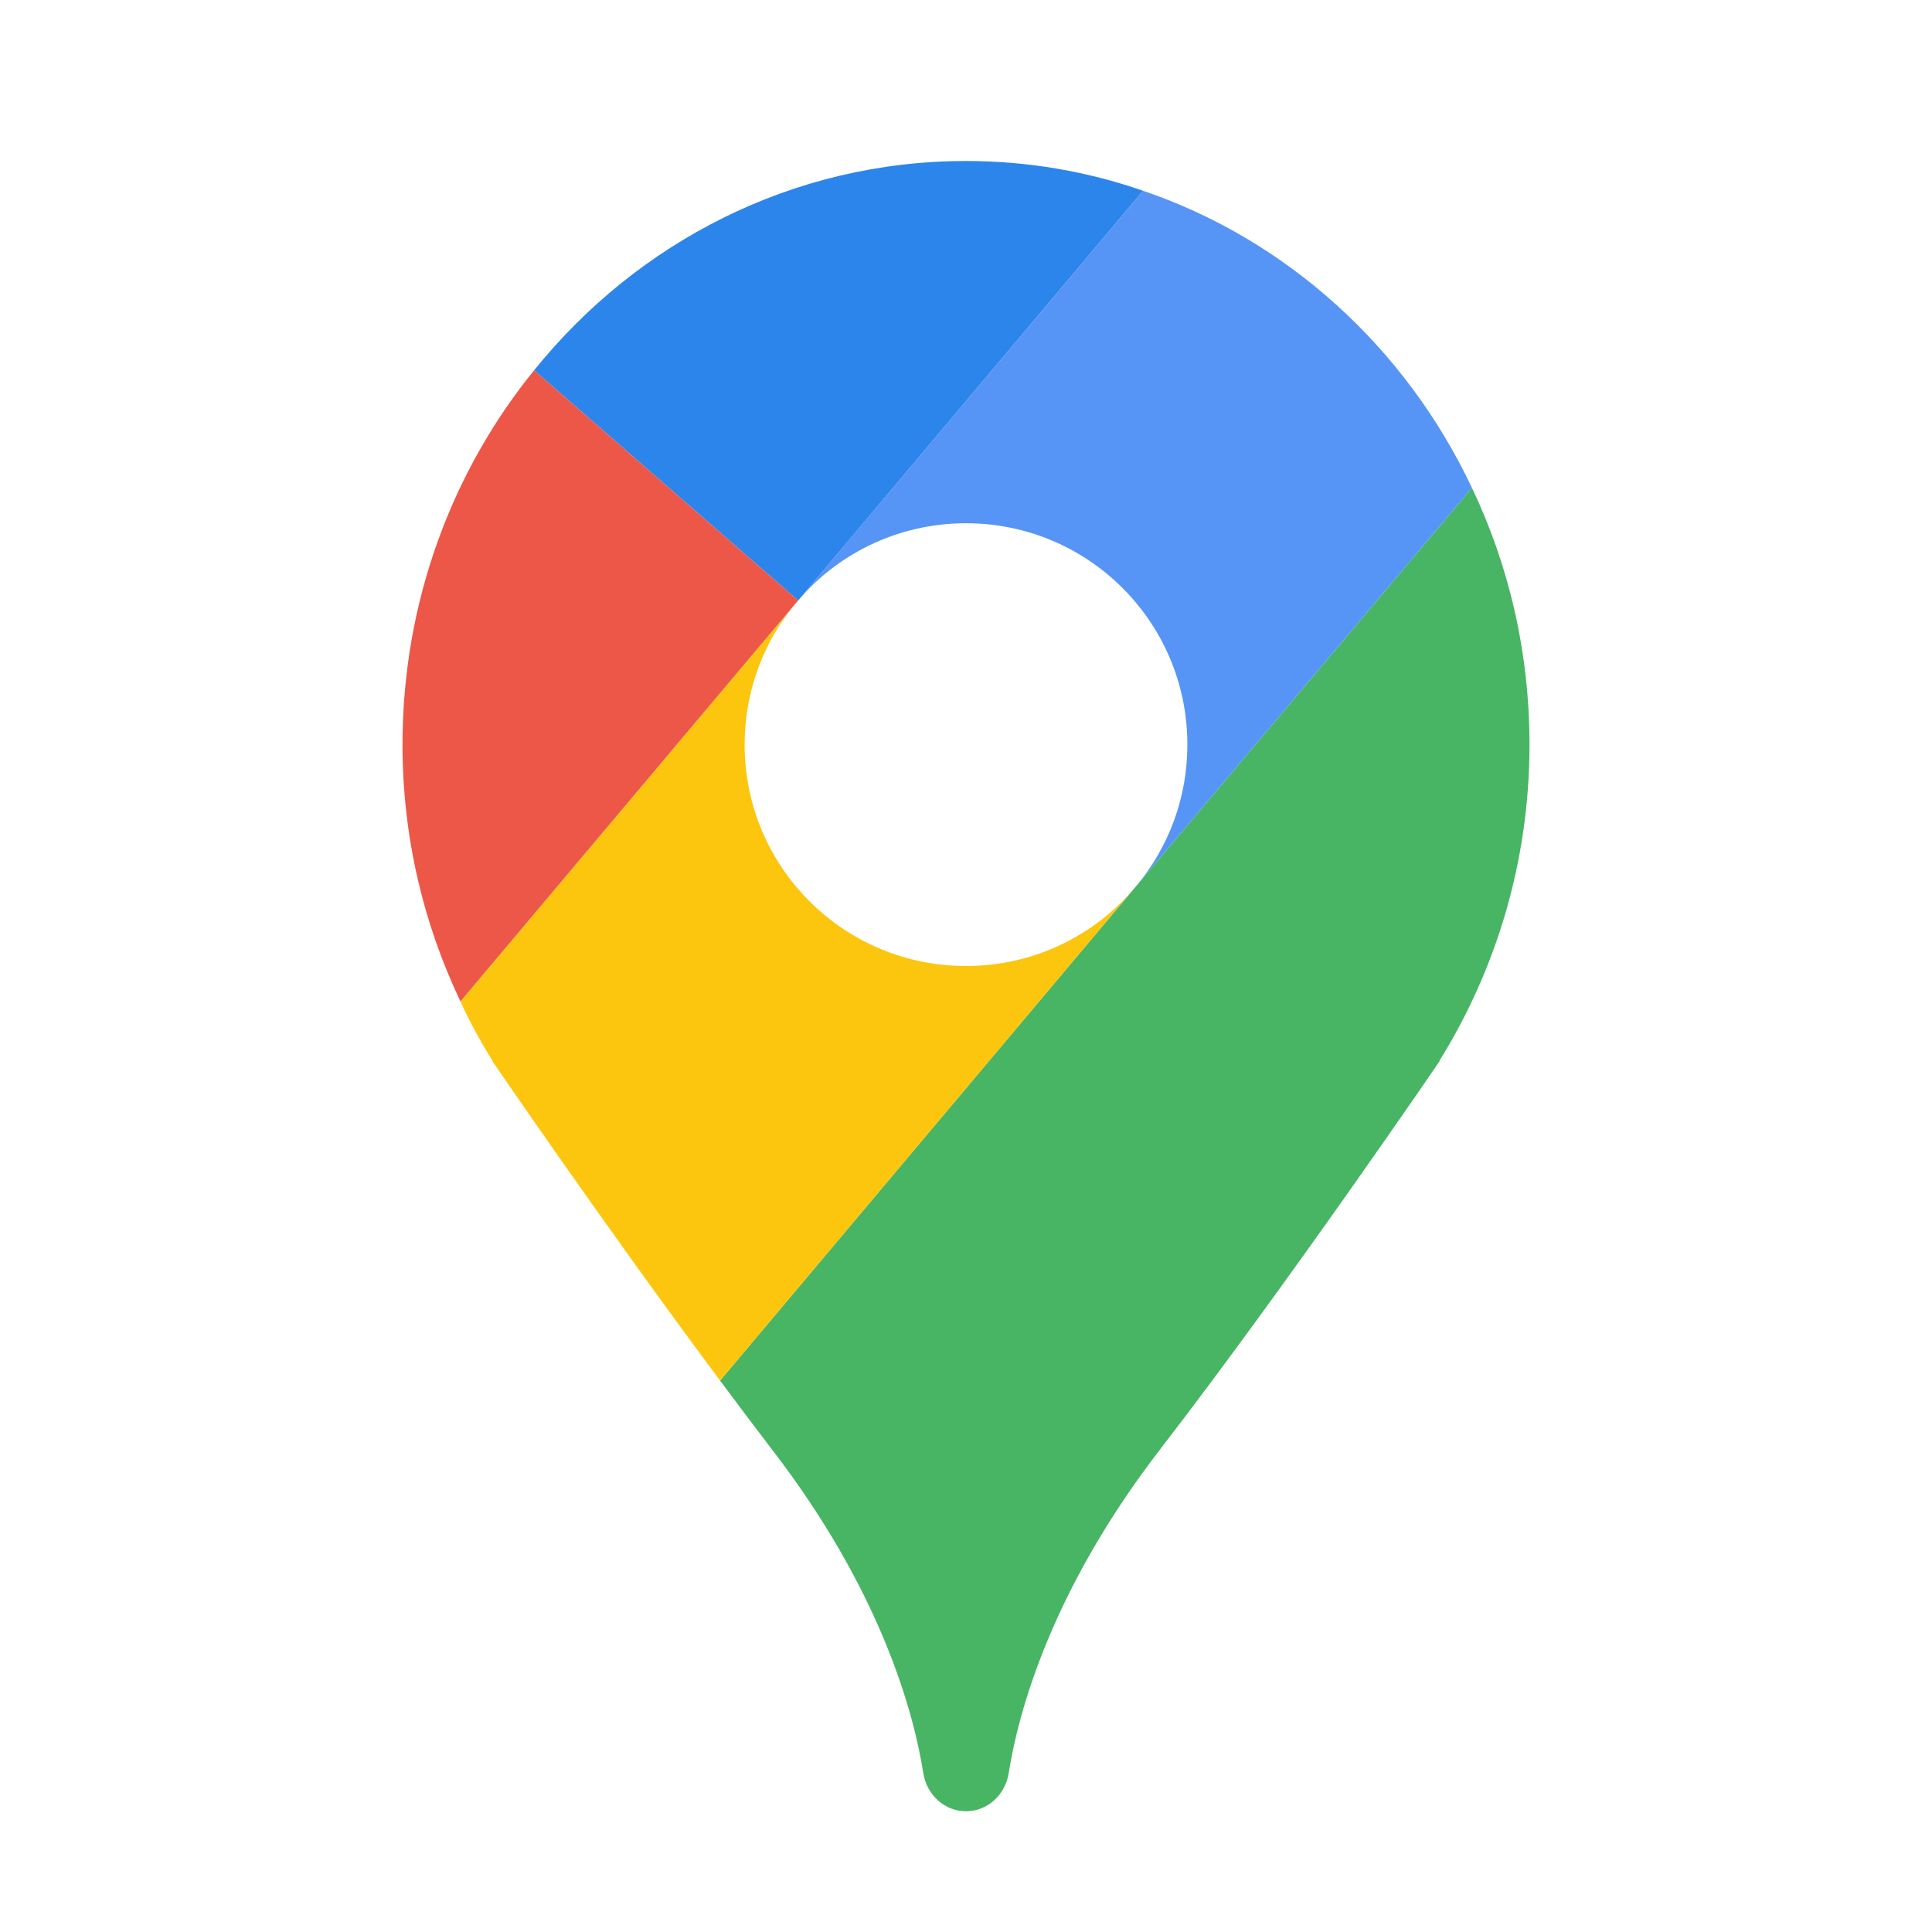
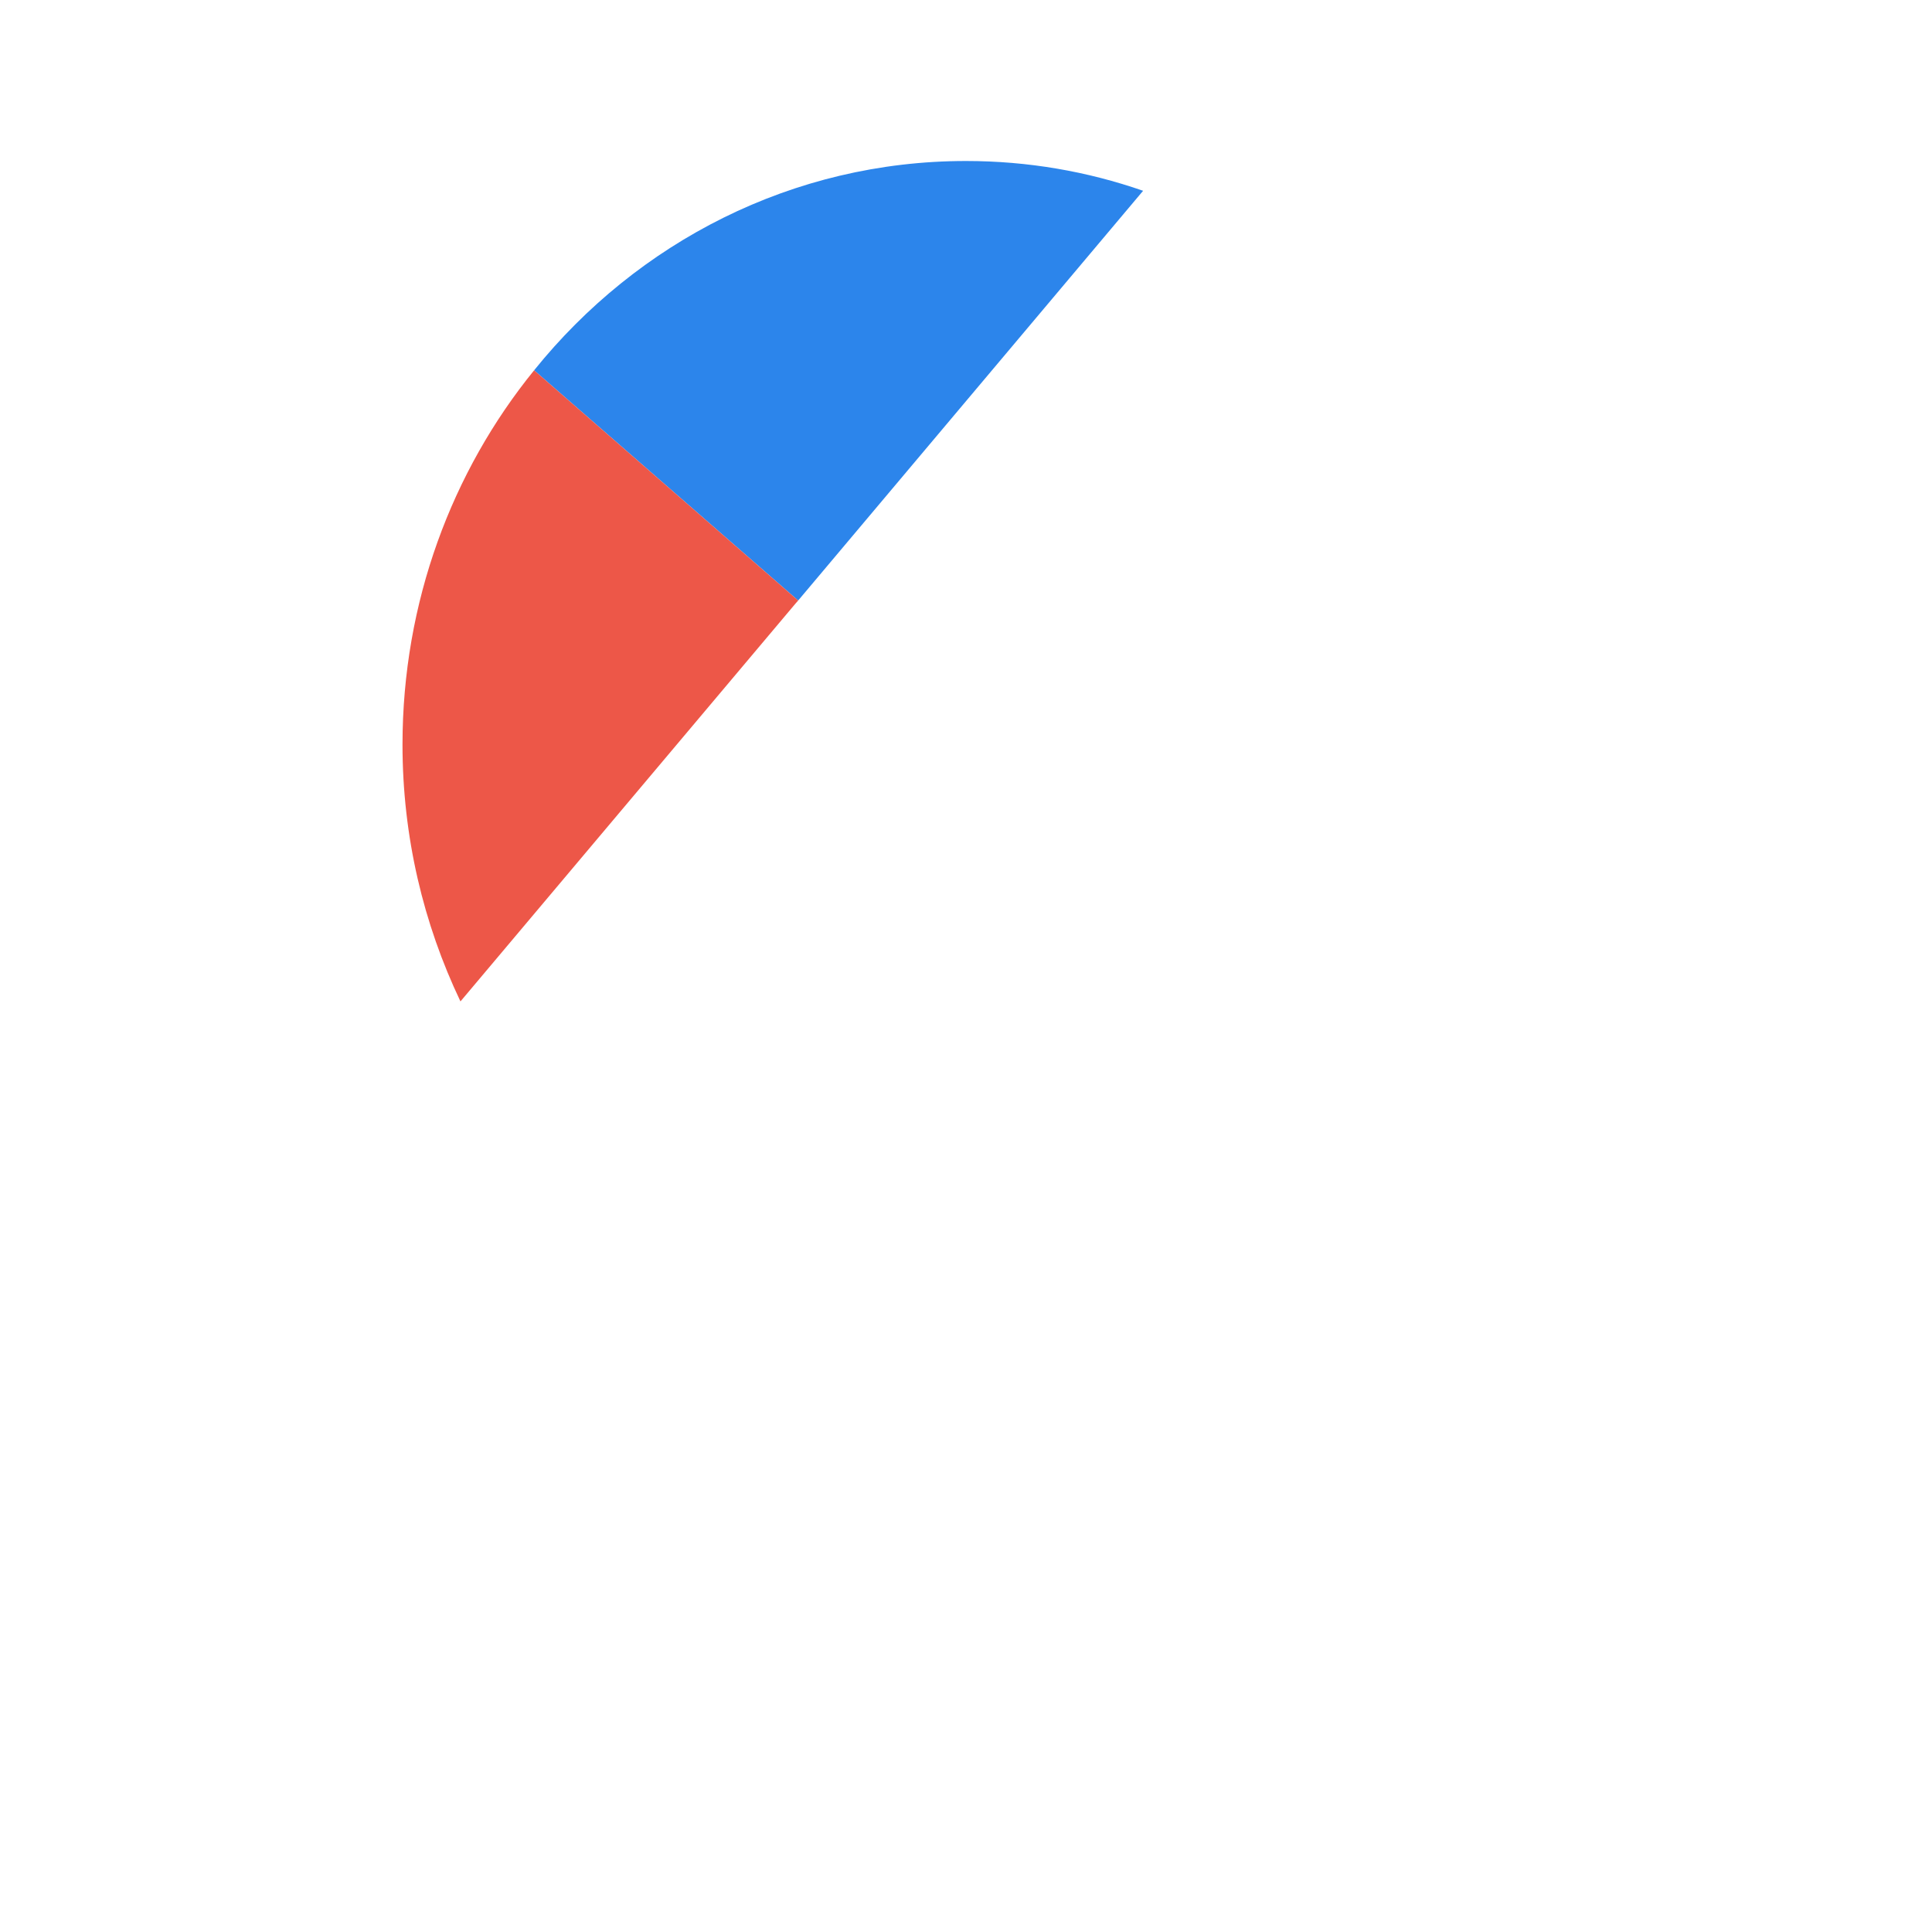
<svg xmlns="http://www.w3.org/2000/svg" viewBox="0 0 48 48" width="480px" height="480px">
-   <path fill="#48b564" d="M35.76,26.36h0.01c0,0-3.77,5.53-6.94,9.64c-2.74,3.55-3.54,6.59-3.77,8.06 C24.97,44.6,24.53,45,24,45s-0.97-0.4-1.06-0.94c-0.23-1.47-1.03-4.51-3.77-8.06c-0.42-0.55-0.85-1.12-1.28-1.7L28.24,22l8.33-9.88 C37.49,14.05,38,16.21,38,18.5C38,21.4,37.17,24.09,35.76,26.36z" />
-   <path fill="#fcc60e" d="M28.24,22L17.89,34.3c-2.82-3.78-5.66-7.94-5.66-7.94h0.01c-0.3-0.48-0.57-0.97-0.8-1.48L19.76,15 c-0.79,0.95-1.26,2.17-1.26,3.5c0,3.04,2.46,5.5,5.5,5.5C25.71,24,27.24,23.22,28.24,22z" />
  <path fill="#2c85eb" d="M28.4,4.74l-8.57,10.18L13.27,9.2C15.83,6.02,19.69,4,24,4C25.54,4,27.02,4.26,28.4,4.74z" />
  <path fill="#ed5748" d="M19.83,14.92L19.76,15l-8.32,9.88C10.52,22.95,10,20.79,10,18.5c0-3.54,1.23-6.79,3.27-9.3 L19.83,14.92z" />
-   <path fill="#5695f6" d="M28.24,22c0.79-0.95,1.26-2.17,1.26-3.5c0-3.04-2.46-5.5-5.5-5.5c-1.71,0-3.24,0.78-4.24,2L28.4,4.74 c3.59,1.22,6.53,3.91,8.17,7.38L28.24,22z" />
</svg>